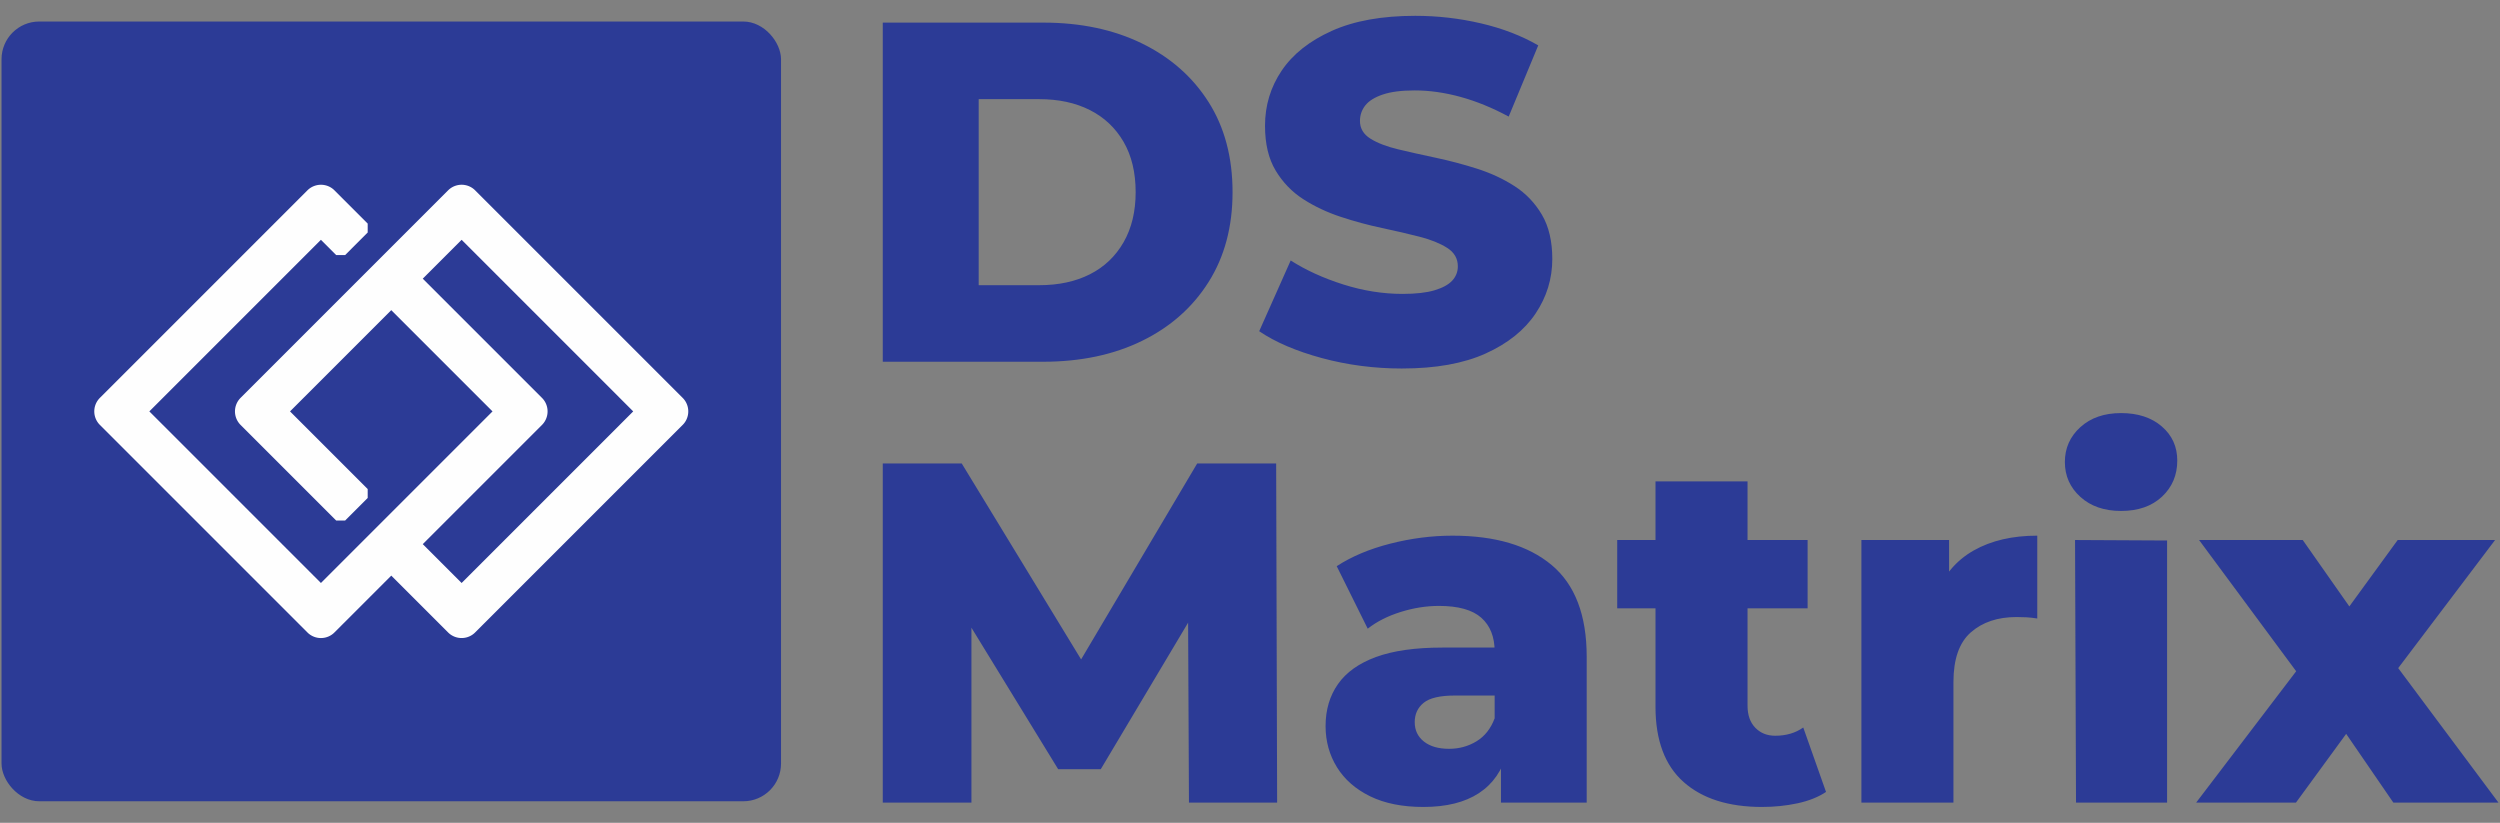
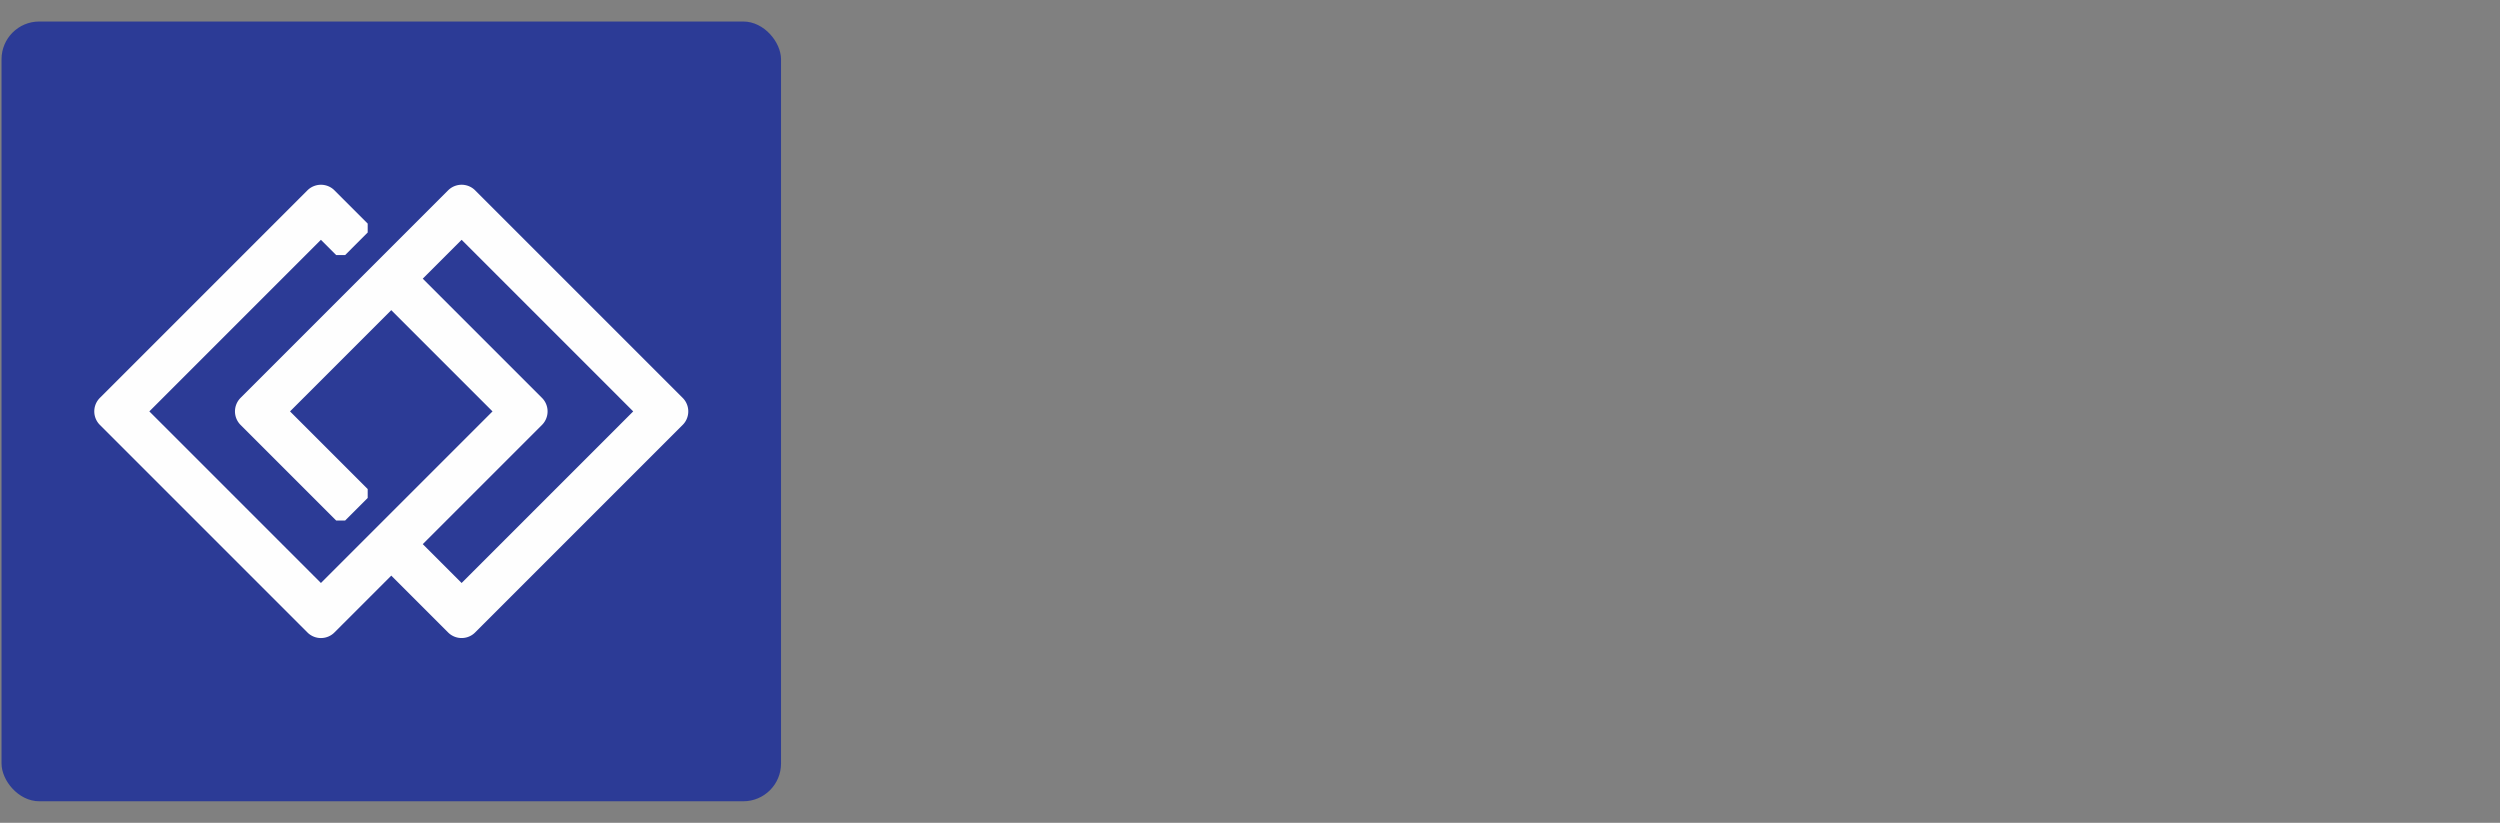
<svg xmlns="http://www.w3.org/2000/svg" xml:space="preserve" width="7.9in" height="2.6in" version="1.1" style="shape-rendering:geometricPrecision; text-rendering:geometricPrecision; image-rendering:optimizeQuality; fill-rule:evenodd; clip-rule:evenodd" viewBox="0 0 7900 2600">
  <rect x="0" y="0" width="7900" height="2600" fill="#808080" stroke="none" />
  <defs>
    <style type="text/css">
   
    .fil3 {fill:#FEFEFE}
    .fil1 {fill:#2C3B96}
    .fil2 {fill:#FEFEFE;fill-rule:nonzero}
    .fil0 {fill:#2C3B96;fill-rule:nonzero}
   
  </style>
  </defs>
  <g id="Layer_x0020_1">
    <g id="_2310597316096">
      <g>
-         <path class="fil0" d="M2789.54 1143.08l0 -1071.65 506.74 0c118.39,0 222.48,21.94 312.3,65.83 89.82,43.89 159.99,105.63 210.51,185.25 50.52,79.61 75.78,174.52 75.78,284.74 0,109.22 -25.26,203.87 -75.78,283.99 -50.52,80.11 -120.69,142.11 -210.51,186.01 -89.81,43.89 -193.91,65.83 -312.3,65.83l-506.74 0zm303.12 -241.89l191.37 0c61.23,0 114.57,-11.48 159.98,-34.44 45.42,-22.96 80.89,-56.64 106.4,-101.04 25.51,-44.39 38.27,-97.21 38.27,-158.45 0,-62.26 -12.76,-115.33 -38.27,-159.21 -25.52,-43.89 -60.98,-77.32 -106.4,-100.27 -45.41,-22.96 -98.75,-34.45 -159.98,-34.45l-191.37 0 0 587.87zm1338.03 263.33c-87.77,0 -172.23,-10.98 -253.36,-32.92 -81.14,-21.94 -147.23,-50.27 -198.26,-84.97l99.51 -223.52c47.96,30.62 103.34,55.88 166.1,75.78 62.77,19.91 125.28,29.85 187.55,29.85 41.84,0 75.52,-3.83 101.04,-11.48 25.51,-7.65 44.14,-17.85 55.87,-30.61 11.73,-12.76 17.61,-27.81 17.61,-45.17 0,-24.49 -11.23,-43.89 -33.69,-58.17 -22.45,-14.29 -51.54,-26.03 -87.26,-35.21 -35.72,-9.19 -75.26,-18.37 -118.65,-27.56 -43.38,-9.19 -86.76,-20.92 -130.13,-35.21 -43.38,-14.28 -82.93,-32.91 -118.65,-55.87 -35.72,-22.96 -64.81,-53.07 -87.26,-90.33 -22.45,-37.25 -33.68,-84.45 -33.68,-141.61 0,-64.3 17.6,-122.48 52.81,-174.53 35.22,-52.05 88.03,-93.9 158.45,-125.53 70.42,-31.65 158.2,-47.46 263.31,-47.46 70.43,0 139.57,7.91 207.44,23.73 67.87,15.82 128.34,39.04 181.41,69.66l-93.39 225.04c-51.03,-27.55 -101.55,-48.22 -151.56,-62 -50.01,-13.78 -98.49,-20.67 -145.44,-20.67 -41.85,0 -75.53,4.33 -101.04,13.01 -25.52,8.67 -43.89,20.15 -55.11,34.45 -11.23,14.28 -16.84,30.62 -16.84,48.98 0,23.48 10.98,42.11 32.92,55.88 21.94,13.78 51.03,25.01 87.26,33.68 36.22,8.68 76.03,17.61 119.41,26.8 43.38,9.19 86.75,20.67 130.13,34.44 43.38,13.78 82.93,32.15 118.65,55.11 35.73,22.96 64.56,53.07 86.5,90.32 21.94,37.26 32.91,83.95 32.91,140.08 0,62.27 -17.61,119.68 -52.82,172.23 -35.2,52.57 -87.77,94.67 -157.68,126.3 -69.91,31.64 -157.94,47.46 -264.09,47.46z" />
-         <path class="fil0" d="M2789.54 2536.22l0 -1071.65 249.55 0 443.96 728.72 -131.65 0 431.71 -728.72 249.55 0 3.06 1071.65 -278.62 0 -3.06 -647.58 47.46 0 -323.02 541.95 -134.72 0 -332.2 -541.95 58.17 0 0 647.58 -280.16 0zm1953.47 0l0 -154.63 -19.91 -38.27 0 -284.75c0,-45.93 -14.03,-81.39 -42.09,-106.4 -28.07,-25 -72.72,-37.5 -133.96,-37.5 -39.81,0 -80.12,6.37 -120.94,19.13 -40.83,12.76 -75.53,30.37 -104.11,52.81l-97.98 -197.49c46.95,-30.61 103.34,-54.35 169.17,-71.18 65.83,-16.84 131.4,-25.26 196.72,-25.26 134.73,0 239.08,30.87 313.08,92.61 73.99,61.75 110.98,158.45 110.98,290.11l0 460.81 -270.96 0zm-244.95 13.78c-66.34,0 -122.47,-11.23 -168.4,-33.68 -45.93,-22.46 -80.89,-53.08 -104.87,-91.86 -23.98,-38.78 -35.97,-82.16 -35.97,-130.13 0,-51.03 13.01,-95.17 39.04,-132.42 26.03,-37.25 66.09,-65.83 120.18,-85.74 54.09,-19.9 124.01,-29.85 209.73,-29.85l195.96 0 0 151.56 -156.15 0c-46.95,0 -79.87,7.66 -98.74,22.96 -18.89,15.31 -28.33,35.73 -28.33,61.24 0,25.51 9.7,45.93 29.09,61.23 19.38,15.31 45.93,22.96 79.61,22.96 31.63,0 60.47,-7.91 86.49,-23.73 26.03,-15.81 45.17,-40.06 57.41,-72.72l39.81 107.16c-15.3,57.16 -45.16,100.28 -89.56,129.37 -44.4,29.09 -102.83,43.63 -175.29,43.63zm1070.11 0c-106.15,0 -188.82,-26.28 -248.01,-78.85 -59.2,-52.56 -88.79,-131.92 -88.79,-238.06l0 -711.88 290.87 0 0 708.81c0,29.6 8.16,52.82 24.49,69.66 16.33,16.84 37.26,25.26 62.77,25.26 34.7,0 64.3,-8.68 88.79,-26.03l71.96 203.62c-24.49,16.33 -54.61,28.31 -90.33,35.97 -35.72,7.66 -72.97,11.48 -111.76,11.48zm-457.75 -627.69l0 -215.85 601.65 0 0 215.85 -601.65 0zm771.59 613.91l0 -829.76 277.1 0 0 241.88 -41.33 -68.89c24.49,-62.26 64.3,-108.95 119.41,-140.08 55.11,-31.13 121.96,-46.69 200.55,-46.69l0 261.78c-13.26,-2.04 -24.75,-3.31 -34.45,-3.82 -9.69,-0.51 -20.15,-0.77 -31.38,-0.77 -59.2,0 -107.17,16.07 -143.91,48.22 -36.74,32.15 -55.11,84.46 -55.11,156.92l0 381.2 -290.88 0zm678.2 0l-3.07 -829.76 290.88 1.53 0 828.23 -287.81 0zm142.37 -921.61c-53.07,0 -95.94,-14.8 -128.6,-44.4 -32.65,-29.6 -48.99,-66.34 -48.99,-110.23 0,-43.88 16.34,-80.63 48.99,-110.22 32.66,-29.6 75.53,-44.4 128.6,-44.4 53.07,0 95.93,14.03 128.6,42.11 32.66,28.06 48.99,64.04 48.99,107.93 0,45.93 -16.07,83.94 -48.22,114.05 -32.15,30.11 -75.27,45.17 -129.37,45.17zm237.29 921.61l381.2 -500.61 -6.12 165.34 -365.89 -494.48 327.62 0 205.14 292.4 -122.47 6.12 217.39 -298.52 307.72 0 -365.89 483.77 0 -159.22 376.61 505.2 -332.21 0 -214.33 -312.31 122.48 16.85 -215.86 295.46 -315.37 0z" />
-       </g>
+         </g>
      <g>
        <rect class="fil1" x="4.82" y="67.99" width="2463.23" height="2464.03" rx="119.23" ry="119.27" />
        <g>
          <path class="fil2" d="M1161.91 734.73l-71.3 71.31 -28.19 -28.19 71.3 -71.31 28.19 0 0 28.19zm-105.13 -133.32l105.13 105.13 -28.19 28.19 -105.13 -105.13 -0.01 -0 28.2 -28.19zm-57.06 28.19l-28.19 -28.19 -0 0 2.23 -2.12 2.32 -1.99 2.4 -1.85 2.48 -1.72 2.55 -1.58 2.6 -1.44 2.66 -1.3 2.7 -1.17 2.76 -1.03 2.77 -0.89 2.8 -0.76 2.84 -0.62 2.84 -0.48 2.88 -0.35 2.88 -0.21 2.87 -0.07 2.87 0.06 2.89 0.2 2.87 0.34 2.87 0.48 2.82 0.61 2.8 0.74 2.81 0.9 2.75 1.03 2.7 1.16 2.67 1.31 2.62 1.45 2.56 1.59 2.48 1.72 2.4 1.85 2.33 1.99 2.25 2.14 -28.2 28.18 -0.75 -0.71 -0.78 -0.67 -0.81 -0.63 -0.82 -0.57 -0.84 -0.52 -0.86 -0.48 -0.89 -0.43 -0.92 -0.4 -0.93 -0.35 -0.91 -0.29 -0.98 -0.26 -0.98 -0.21 -0.97 -0.16 -0.98 -0.12 -0.99 -0.07 -1.02 -0.02 -1 0.03 -0.99 0.07 -0.98 0.12 -0.99 0.17 -0.96 0.21 -0.97 0.26 -0.95 0.3 -0.92 0.35 -0.91 0.39 -0.89 0.44 -0.87 0.48 -0.84 0.52 -0.81 0.57 -0.81 0.62 -0.77 0.66 -0.75 0.72 -0 0zm-684.16 627.78l655.97 -655.96 28.19 28.19 -655.97 655.96 -28.19 -28.19zm28.19 57.06l-28.19 28.19 -0 0 -2.12 -2.23 -2 -2.33 -1.85 -2.39 -1.74 -2.49 -1.58 -2.55 -1.44 -2.59 -1.32 -2.68 -1.16 -2.69 -1.04 -2.75 -0.89 -2.79 -0.76 -2.8 -0.62 -2.85 -0.48 -2.86 -0.34 -2.87 -0.2 -2.86 -0.07 -2.89 0.07 -2.89 0.2 -2.86 0.34 -2.88 0.48 -2.86 0.62 -2.84 0.76 -2.8 0.89 -2.78 1.04 -2.75 1.17 -2.7 1.31 -2.67 1.44 -2.59 1.59 -2.56 1.73 -2.48 1.85 -2.39 2 -2.33 2.12 -2.23 28.19 28.19 -0.73 0.77 -0.67 0.78 -0.63 0.82 -0.58 0.83 -0.52 0.84 -0.49 0.89 -0.43 0.87 -0.39 0.91 -0.35 0.93 -0.3 0.93 -0.26 0.97 -0.21 0.96 -0.17 0.97 -0.11 0.98 -0.07 1 -0.03 0.99 0.03 0.98 0.07 1 0.11 0.98 0.17 0.97 0.21 0.96 0.26 0.97 0.3 0.94 0.35 0.92 0.4 0.93 0.43 0.87 0.49 0.88 0.53 0.85 0.57 0.82 0.63 0.82 0.67 0.78 0.73 0.77 -0 0zm627.78 684.15l-655.97 -655.96 28.19 -28.19 655.97 655.96 0 0 -28.19 28.19zm57.06 -28.19l28.19 28.19 0 0 -2.23 2.12 -2.33 2 -2.39 1.85 -2.48 1.73 -2.56 1.59 -2.59 1.44 -2.67 1.31 -2.7 1.17 -2.75 1.04 -2.78 0.89 -2.8 0.76 -2.85 0.62 -2.86 0.48 -2.87 0.34 -2.87 0.2 -2.89 0.07 -2.89 -0.07 -2.87 -0.2 -2.87 -0.34 -2.86 -0.48 -2.85 -0.62 -2.8 -0.76 -2.78 -0.89 -2.75 -1.04 -2.7 -1.17 -2.67 -1.31 -2.59 -1.44 -2.56 -1.59 -2.48 -1.73 -2.39 -1.85 -2.33 -2 -2.23 -2.12 28.19 -28.19 0.77 0.73 0.78 0.67 0.82 0.63 0.83 0.58 0.84 0.52 0.89 0.49 0.87 0.43 0.91 0.39 0.93 0.35 0.94 0.3 0.97 0.26 0.96 0.21 0.98 0.17 0.98 0.11 1.01 0.07 0.98 0.03 0.98 -0.03 1.01 -0.07 0.98 -0.11 0.98 -0.17 0.96 -0.21 0.97 -0.26 0.94 -0.3 0.93 -0.35 0.91 -0.39 0.87 -0.43 0.89 -0.49 0.84 -0.52 0.83 -0.58 0.82 -0.63 0.78 -0.67 0.77 -0.73 0 0zm221.94 -165.56l-193.75 193.75 -28.19 -28.19 193.75 -193.75 28.19 0 0 28.19zm165.56 193.75l-193.75 -193.75 28.19 -28.19 193.75 193.75 0 0 -28.19 28.19zm57.06 -28.19l28.19 28.19 0 0 -2.23 2.12 -2.33 2 -2.41 1.86 -2.48 1.72 -2.53 1.57 -2.61 1.46 -2.66 1.3 -2.69 1.17 -2.76 1.04 -2.78 0.89 -2.81 0.76 -2.83 0.61 -2.84 0.48 -2.87 0.35 -2.91 0.21 -2.87 0.06 -2.87 -0.06 -2.89 -0.2 -2.88 -0.34 -2.86 -0.48 -2.85 -0.62 -2.8 -0.76 -2.76 -0.88 -2.77 -1.04 -2.71 -1.18 -2.65 -1.3 -2.6 -1.44 -2.55 -1.58 -2.48 -1.72 -2.41 -1.86 -2.33 -2 -2.23 -2.12 28.19 -28.19 0.77 0.73 0.78 0.67 0.81 0.62 0.82 0.57 0.85 0.53 0.87 0.48 0.9 0.44 0.9 0.39 0.91 0.34 0.96 0.31 0.97 0.26 0.96 0.21 0.97 0.17 0.98 0.11 0.99 0.07 1.01 0.02 1.01 -0.02 0.96 -0.07 0.98 -0.12 0.99 -0.17 0.98 -0.21 0.95 -0.25 0.94 -0.3 0.92 -0.34 0.91 -0.4 0.89 -0.44 0.86 -0.48 0.86 -0.54 0.82 -0.57 0.81 -0.62 0.78 -0.67 0.77 -0.73 0 0zm684.16 -627.78l-655.97 655.96 -28.19 -28.19 655.97 -655.96 28.19 28.19 -0 0zm-28.19 -57.06l28.19 -28.19 0 0 2.12 2.23 2 2.33 1.85 2.39 1.73 2.48 1.59 2.56 1.44 2.59 1.31 2.67 1.17 2.7 1.04 2.75 0.89 2.78 0.76 2.8 0.62 2.84 0.48 2.86 0.34 2.88 0.2 2.86 0.07 2.89 -0.07 2.89 -0.2 2.86 -0.34 2.87 -0.48 2.86 -0.62 2.85 -0.76 2.8 -0.89 2.79 -1.04 2.75 -1.16 2.69 -1.32 2.68 -1.44 2.59 -1.58 2.55 -1.74 2.49 -1.85 2.39 -2 2.33 -2.12 2.23 -28.2 -28.19 0.73 -0.77 0.67 -0.78 0.63 -0.82 0.57 -0.82 0.53 -0.85 0.49 -0.88 0.43 -0.87 0.4 -0.93 0.35 -0.92 0.3 -0.94 0.26 -0.97 0.21 -0.96 0.17 -0.97 0.11 -0.98 0.07 -1 0.03 -0.98 -0.03 -0.99 -0.07 -1 -0.11 -0.98 -0.17 -0.97 -0.21 -0.96 -0.26 -0.97 -0.3 -0.93 -0.35 -0.93 -0.39 -0.91 -0.43 -0.87 -0.49 -0.89 -0.52 -0.84 -0.58 -0.83 -0.63 -0.82 -0.67 -0.78 -0.73 -0.77 0 0zm-627.78 -684.15l655.97 655.96 -28.19 28.19 -655.97 -655.96 -0 0 28.19 -28.19zm-57.06 28.19l-28.19 -28.19 -0 0 2.24 -2.12 2.32 -1.99 2.41 -1.86 2.48 -1.72 2.56 -1.59 2.61 -1.45 2.64 -1.3 2.72 -1.18 2.75 -1.03 2.76 -0.89 2.81 -0.76 2.85 -0.62 2.86 -0.48 2.87 -0.34 2.87 -0.2 2.89 -0.07 2.89 0.07 2.87 0.2 2.87 0.34 2.86 0.48 2.85 0.62 2.81 0.76 2.76 0.89 2.75 1.03 2.72 1.18 2.64 1.3 2.61 1.45 2.56 1.59 2.48 1.72 2.41 1.86 2.32 1.99 2.24 2.12 -28.2 28.19 -0.76 -0.73 -0.79 -0.68 -0.81 -0.63 -0.83 -0.57 -0.84 -0.52 -0.87 -0.48 -0.91 -0.45 -0.89 -0.39 -0.93 -0.35 -0.96 -0.31 -0.95 -0.26 -0.96 -0.21 -0.98 -0.17 -0.98 -0.11 -1.01 -0.07 -0.98 -0.03 -0.98 0.03 -1.01 0.07 -0.98 0.11 -0.98 0.17 -0.96 0.21 -0.95 0.26 -0.96 0.31 -0.93 0.35 -0.89 0.39 -0.91 0.45 -0.87 0.48 -0.84 0.52 -0.83 0.57 -0.81 0.63 -0.79 0.68 -0.76 0.73 -0 0zm-684.16 627.78l655.97 -655.96 28.19 28.19 -655.97 655.96 -28.19 -28.19 0 0zm28.19 57.06l-28.19 28.19 0 0 -2.14 -2.25 -1.98 -2.32 -1.85 -2.39 -1.74 -2.5 -1.58 -2.55 -1.44 -2.59 -1.31 -2.67 -1.18 -2.73 -1.02 -2.74 -0.89 -2.76 -0.76 -2.83 -0.61 -2.83 -0.48 -2.84 -0.34 -2.9 -0.2 -2.87 -0.07 -2.87 0.07 -2.91 0.21 -2.87 0.34 -2.86 0.48 -2.86 0.62 -2.84 0.76 -2.8 0.89 -2.77 1.04 -2.77 1.17 -2.69 1.3 -2.65 1.45 -2.61 1.59 -2.55 1.73 -2.48 1.84 -2.38 1.99 -2.33 2.13 -2.24 28.2 28.19 -0.72 0.75 -0.66 0.77 -0.63 0.82 -0.57 0.82 -0.52 0.83 -0.48 0.87 -0.44 0.91 -0.4 0.91 -0.34 0.91 -0.3 0.95 -0.26 0.97 -0.21 0.96 -0.17 0.97 -0.12 1 -0.07 1.01 -0.02 0.97 0.03 1.01 0.07 1.01 0.11 0.96 0.17 0.99 0.21 0.98 0.25 0.93 0.31 0.97 0.35 0.93 0.38 0.88 0.44 0.89 0.49 0.88 0.53 0.85 0.56 0.81 0.63 0.81 0.68 0.79 0.71 0.75 0 0zm274.11 330.48l-302.3 -302.29 28.19 -28.19 302.3 302.29 0 28.19 -28.19 0zm99.49 -71.31l-71.3 71.31 -28.19 -28.19 71.3 -71.31 28.19 0 0 28.19zm-259.52 -287.7l259.52 259.52 -28.19 28.19 -259.52 -259.52 0 -28.19 28.19 0zm348.13 -319.95l-348.13 348.14 -28.19 -28.19 348.13 -348.14 28.19 0 0 28.19zm319.95 348.14l-348.14 -348.14 28.19 -28.19 348.14 348.14 0 28.19 -28.19 0zm-570.43 542.24l570.43 -570.43 28.19 28.19 -570.43 570.43 -28.19 0 0 -28.19zm-542.23 -570.43l570.42 570.43 -28.19 28.19 -570.42 -570.43 0 -28.19 28.19 0zm570.42 -542.24l-570.42 570.43 -28.19 -28.19 570.42 -570.43 28.19 0 0 28.19zm34.18 62.37l-62.37 -62.37 28.19 -28.19 62.37 62.37 0 28.19 -28.19 0zm650.33 536.59l-390.91 390.91 -28.19 -28.19 390.91 -390.91 28.19 28.19 -0 0zm-28.19 -57.06l28.19 -28.19 0 0 2.12 2.23 2 2.33 1.87 2.42 1.72 2.47 1.58 2.54 1.45 2.61 1.31 2.67 1.17 2.71 1.02 2.74 0.9 2.79 0.75 2.82 0.62 2.84 0.48 2.87 0.34 2.85 0.2 2.86 0.07 2.89 -0.07 2.89 -0.21 2.88 -0.35 2.88 -0.48 2.84 -0.62 2.85 -0.76 2.8 -0.89 2.79 -1.04 2.75 -1.17 2.7 -1.31 2.67 -1.44 2.59 -1.58 2.55 -1.72 2.48 -1.86 2.41 -2 2.33 -2.11 2.23 -28.2 -28.19 0.73 -0.76 0.67 -0.78 0.61 -0.8 0.57 -0.83 0.53 -0.85 0.49 -0.89 0.44 -0.88 0.39 -0.92 0.35 -0.92 0.3 -0.94 0.26 -0.97 0.21 -0.96 0.17 -0.99 0.12 -0.98 0.07 -0.99 0.03 -0.98 -0.03 -0.99 -0.07 -1 -0.12 -1 -0.16 -0.97 -0.21 -0.96 -0.26 -0.95 -0.3 -0.94 -0.35 -0.94 -0.39 -0.9 -0.44 -0.89 -0.48 -0.86 -0.54 -0.85 -0.58 -0.85 -0.61 -0.8 -0.67 -0.78 -0.73 -0.77 0 0zm-362.72 -419.1l390.91 390.91 -28.19 28.19 -390.91 -390.91 0 -28.19 28.19 0zm150.99 -122.8l-150.99 150.99 -28.19 -28.19 150.99 -150.99 28.19 0 0 28.19zm542.23 570.43l-570.42 -570.43 28.19 -28.19 570.42 570.43 0 28.19 -28.19 0zm-570.42 542.24l570.42 -570.43 28.19 28.19 -570.42 570.43 -28.19 0 0 -28.19zm-122.8 -150.99l150.99 150.99 -28.19 28.19 -150.99 -150.99 0 -28.19 28.19 0z" />
          <path id="_1" class="fil3" d="M1076.52 791.94l71.3 -71.31 -105.13 -105.13c-15.68,-15.69 -41.46,-15.61 -57.06,0l-655.97 655.96c-15.7,15.7 -15.7,41.36 0,57.06l655.97 655.96c15.7,15.7 41.36,15.7 57.06,0l193.75 -193.75 193.75 193.75c15.69,15.69 41.38,15.68 57.06,0l655.97 -655.96c15.7,-15.7 15.7,-41.36 0,-57.06l-655.97 -655.96c-15.7,-15.7 -41.36,-15.7 -57.06,0l-655.97 655.96c-15.63,15.64 -15.69,41.38 0,57.06l302.3 302.29 71.3 -71.31 -259.52 -259.52 348.13 -348.14 348.14 348.14 -570.43 570.43 -570.42 -570.43 570.42 -570.43 62.37 62.37zm231.23 927.5l390.91 -390.91c15.67,-15.67 15.7,-41.36 0,-57.06l-390.91 -390.91 150.99 -150.99 570.42 570.43 -570.42 570.43 -150.99 -150.99z" />
        </g>
      </g>
    </g>
  </g>
</svg>